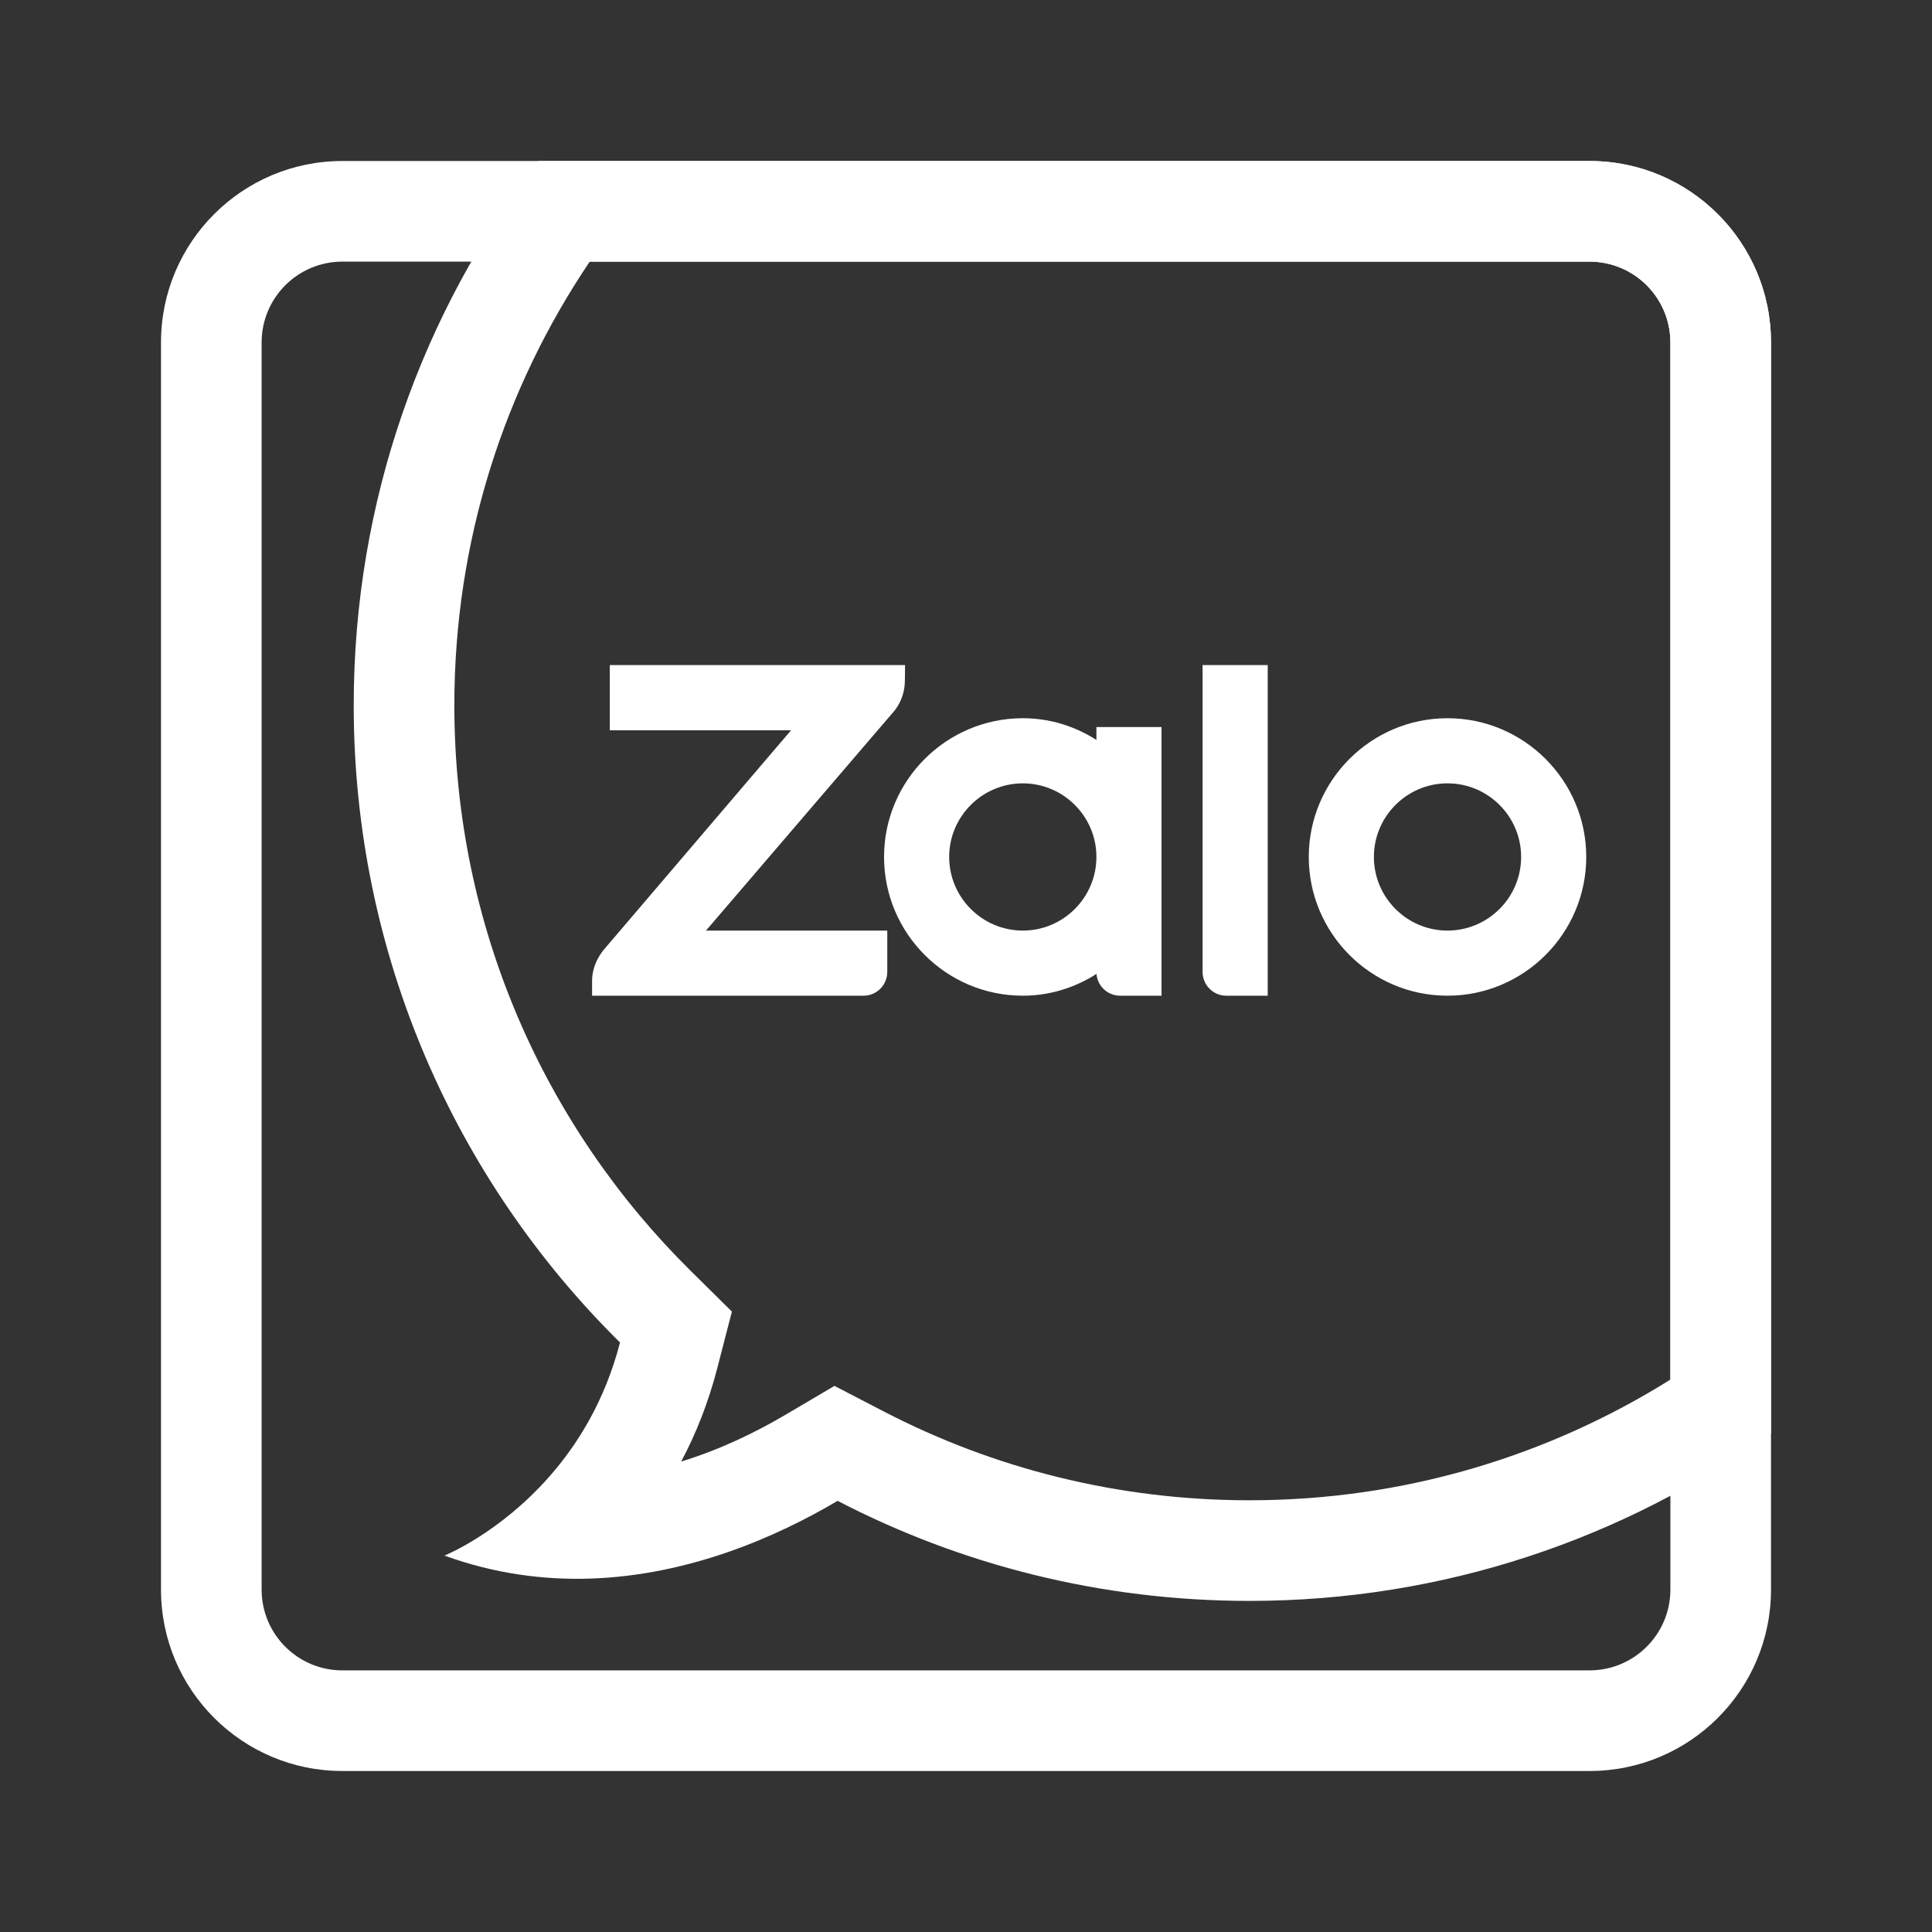
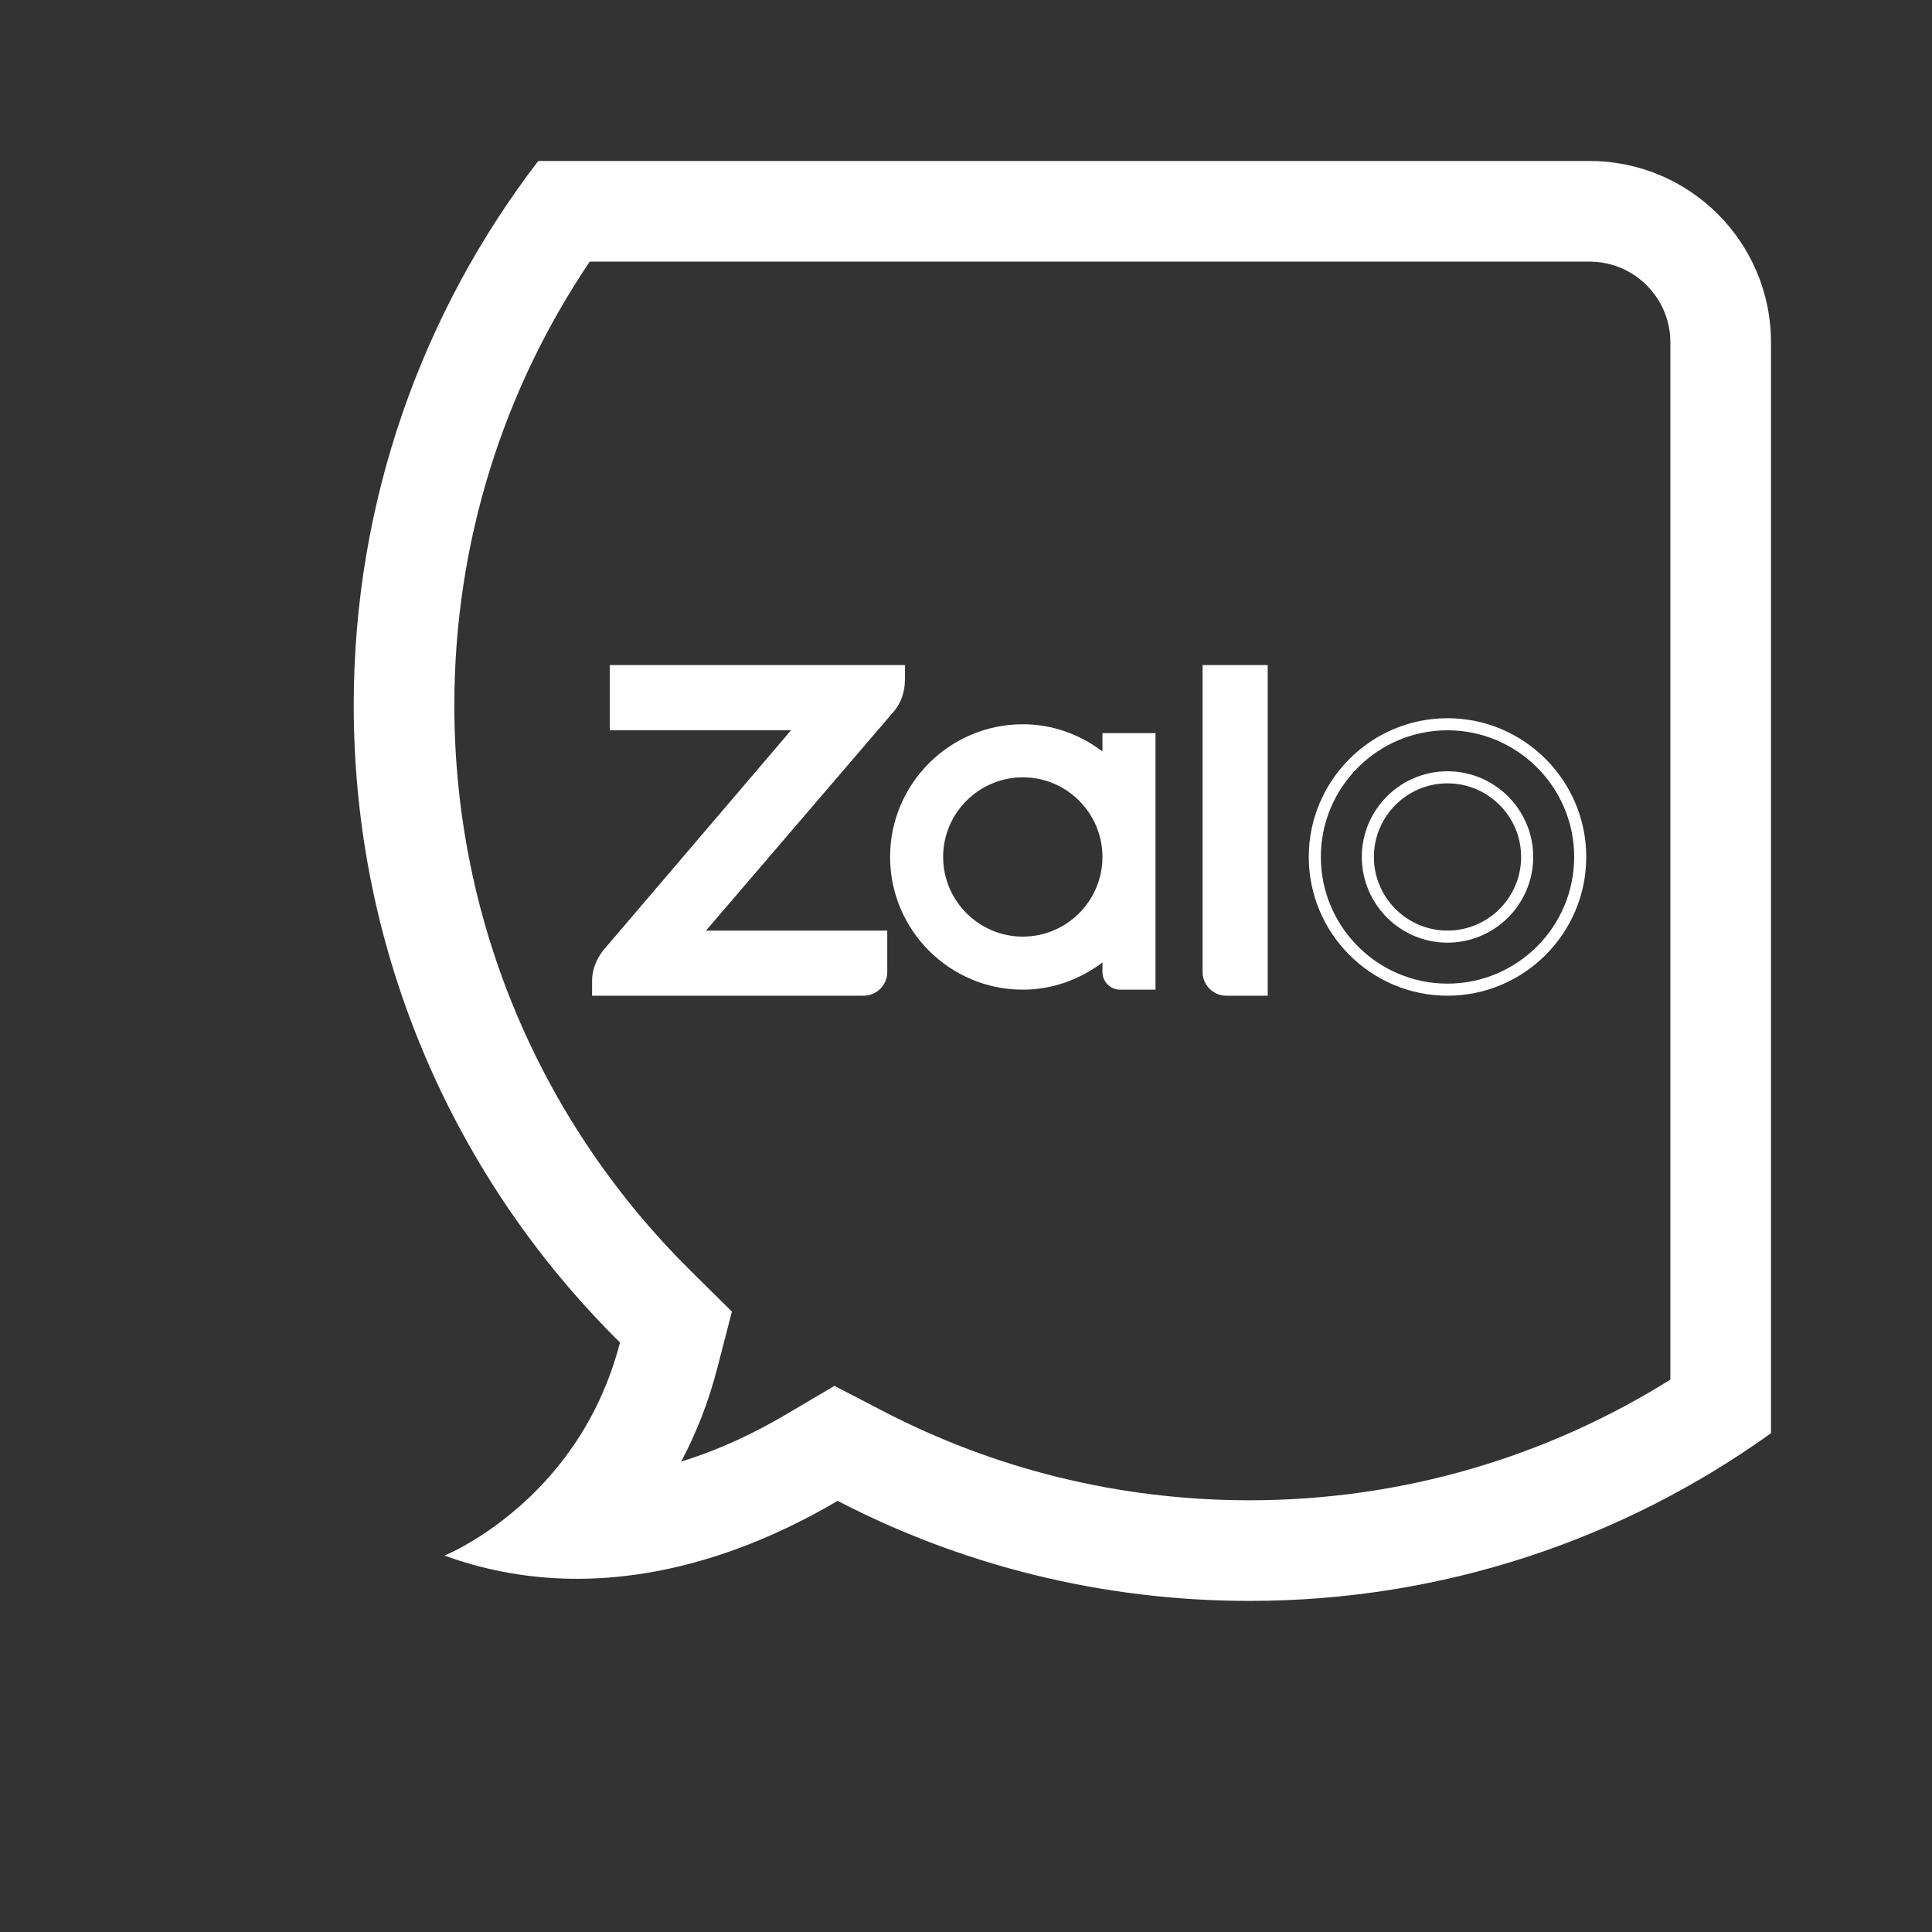
<svg xmlns="http://www.w3.org/2000/svg" width="24" height="24" viewBox="0 0 24 24" fill="none">
  <rect x="0" y="0" width="24" height="24" fill="#333333" stroke="none" />
-   <path fill-rule="evenodd" clip-rule="evenodd" d="M4.253 20.75H19.746C20.3 20.75 20.75 20.301 20.75 19.747V4.254C20.75 3.699 20.3 3.25 19.746 3.25H4.253C3.699 3.25 3.25 3.699 3.25 4.254V19.747C3.25 20.301 3.699 20.75 4.253 20.75ZM4.253 22H19.746C20.991 22 22 20.991 22 19.747V4.254C22 3.009 20.991 2 19.746 2H4.253C3.009 2 2 3.009 2 4.254V19.747C2 20.991 3.009 22 4.253 22Z" fill="white" />
  <path fill-rule="evenodd" clip-rule="evenodd" d="M10.405 18.644C11.937 19.439 13.677 19.887 15.521 19.887C17.939 19.887 20.175 19.113 22 17.804V4.254C22 3.009 20.991 2 19.746 2H6.686C5.249 3.874 4.394 6.217 4.394 8.761C4.394 11.858 5.66 14.66 7.702 16.677C7.516 17.396 7.178 17.942 6.822 18.345C6.198 19.053 5.521 19.324 5.521 19.324C6.141 19.549 6.749 19.628 7.326 19.61C8.565 19.571 9.658 19.086 10.405 18.644ZM8.462 18.156C8.947 18.007 9.391 17.792 9.769 17.568L10.366 17.216L10.981 17.535C12.339 18.239 13.882 18.637 15.521 18.637C17.443 18.637 19.233 18.087 20.75 17.138V4.254C20.75 3.699 20.3 3.25 19.746 3.25H7.326C6.264 4.824 5.644 6.718 5.644 8.761C5.644 11.51 6.766 13.995 8.581 15.788L9.092 16.293L8.912 16.989C8.8 17.425 8.644 17.813 8.462 18.156Z" fill="white" />
  <path d="M15.233 12.294H15.673V8.337H15.014V12.074C15.014 12.195 15.112 12.294 15.233 12.294Z" fill="white" />
-   <path fill-rule="evenodd" clip-rule="evenodd" d="M16.333 10.645C16.333 11.554 17.073 12.294 17.981 12.294C18.89 12.294 19.63 11.554 19.63 10.645C19.63 9.737 18.89 8.997 17.981 8.997C17.073 8.997 16.333 9.737 16.333 10.645ZM16.992 10.645C16.992 10.1 17.436 9.656 17.981 9.656C18.527 9.656 18.971 10.1 18.971 10.645C18.971 11.191 18.527 11.635 17.981 11.635C17.436 11.635 16.992 11.191 16.992 10.645Z" fill="white" />
  <path fill-rule="evenodd" clip-rule="evenodd" d="M13.695 9.107V9.335C13.418 9.125 13.078 8.997 12.706 8.997C11.797 8.997 11.057 9.737 11.057 10.645C11.057 11.554 11.797 12.294 12.706 12.294C13.078 12.294 13.418 12.165 13.695 11.956V12.074C13.695 12.196 13.793 12.294 13.915 12.294H14.354V9.107H13.695ZM12.706 11.635C12.161 11.635 11.716 11.191 11.716 10.645C11.716 10.1 12.161 9.656 12.706 9.656C13.251 9.656 13.695 10.1 13.695 10.645C13.695 11.191 13.251 11.635 12.706 11.635Z" fill="white" />
  <path d="M7.65 8.337H11.167L11.166 8.447C11.166 8.573 11.128 8.684 11.057 8.777L8.607 11.635H10.947V12.074C10.947 12.196 10.848 12.294 10.727 12.294H7.43V12.184C7.43 12.058 7.48 11.947 7.551 11.854L9.989 8.997H7.65V8.337Z" fill="white" />
  <path d="M15.233 12.294H15.673V8.337H15.014V12.074C15.014 12.195 15.112 12.294 15.233 12.294Z" stroke="white" stroke-width="0.15" />
  <path fill-rule="evenodd" clip-rule="evenodd" d="M16.333 10.645C16.333 11.554 17.073 12.294 17.981 12.294C18.89 12.294 19.63 11.554 19.63 10.645C19.63 9.737 18.89 8.997 17.981 8.997C17.073 8.997 16.333 9.737 16.333 10.645ZM16.992 10.645C16.992 10.1 17.436 9.656 17.981 9.656C18.527 9.656 18.971 10.1 18.971 10.645C18.971 11.191 18.527 11.635 17.981 11.635C17.436 11.635 16.992 11.191 16.992 10.645Z" stroke="white" stroke-width="0.15" />
-   <path fill-rule="evenodd" clip-rule="evenodd" d="M13.695 9.107V9.335C13.418 9.125 13.078 8.997 12.706 8.997C11.797 8.997 11.057 9.737 11.057 10.645C11.057 11.554 11.797 12.294 12.706 12.294C13.078 12.294 13.418 12.165 13.695 11.956V12.074C13.695 12.196 13.793 12.294 13.915 12.294H14.354V9.107H13.695ZM12.706 11.635C12.161 11.635 11.716 11.191 11.716 10.645C11.716 10.1 12.161 9.656 12.706 9.656C13.251 9.656 13.695 10.1 13.695 10.645C13.695 11.191 13.251 11.635 12.706 11.635Z" stroke="white" stroke-width="0.15" />
  <path d="M7.65 8.337H11.167L11.166 8.447C11.166 8.573 11.128 8.684 11.057 8.777L8.607 11.635H10.947V12.074C10.947 12.196 10.848 12.294 10.727 12.294H7.43V12.184C7.43 12.058 7.48 11.947 7.551 11.854L9.989 8.997H7.65V8.337Z" stroke="white" stroke-width="0.15" />
</svg>